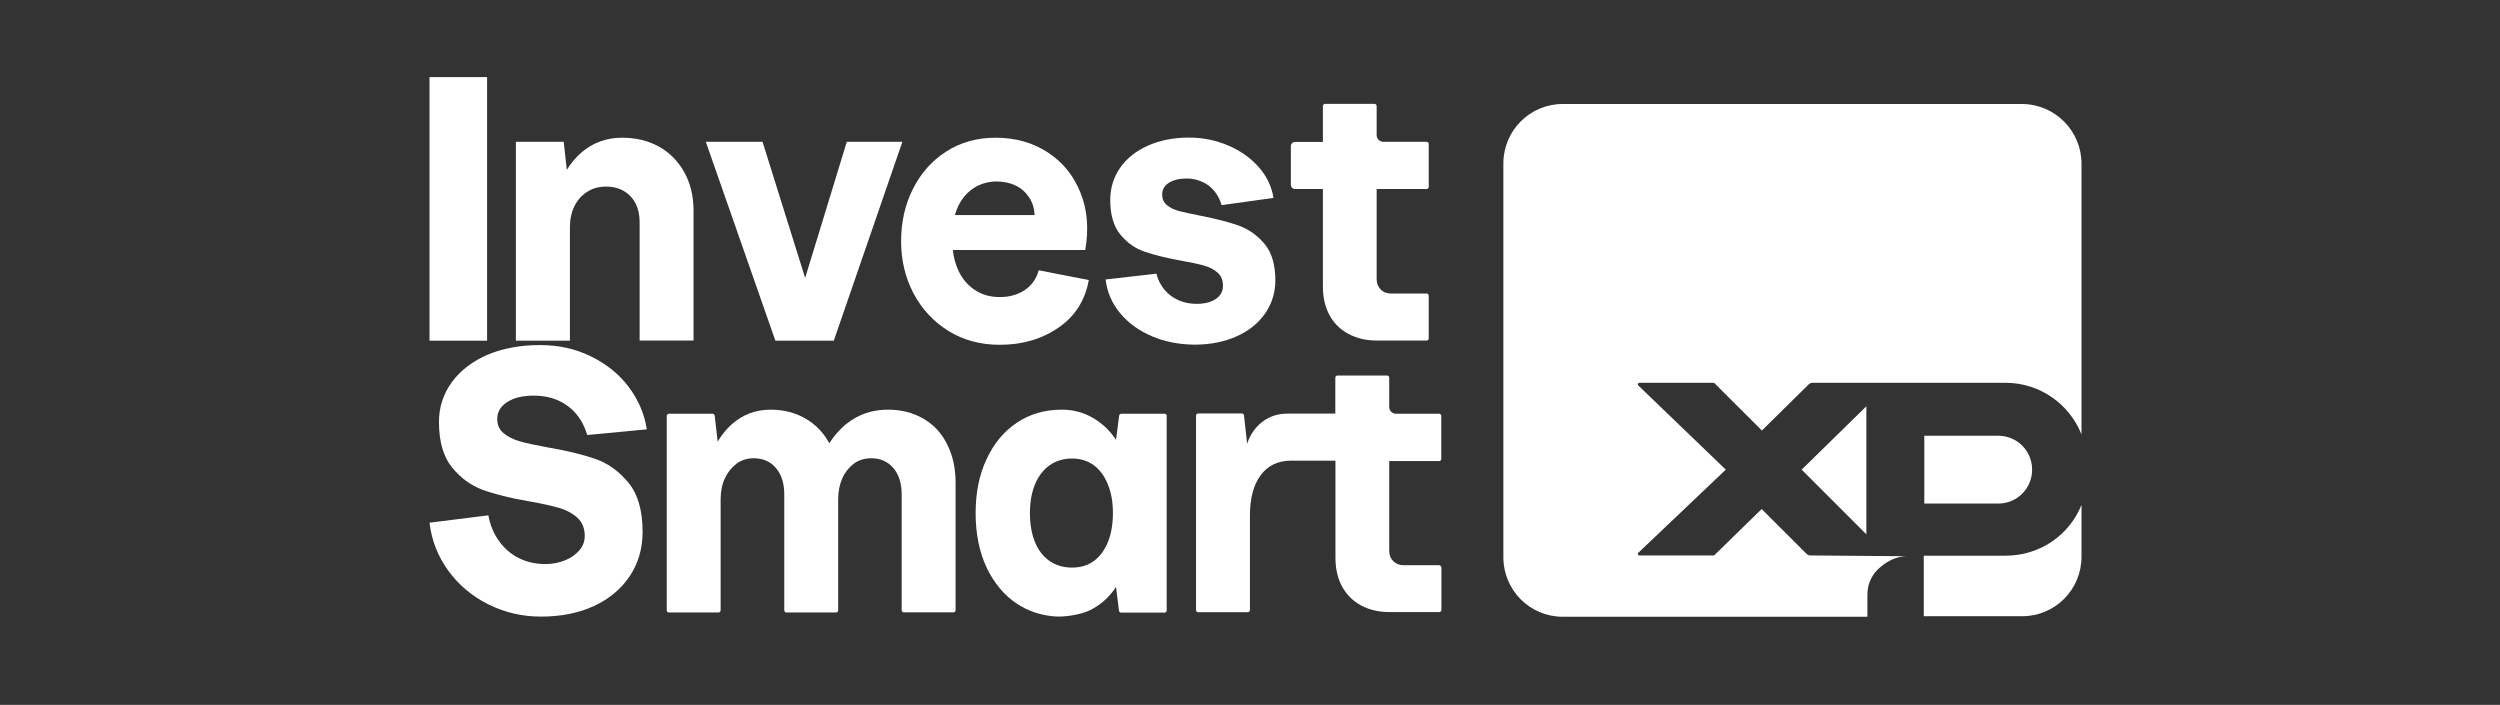
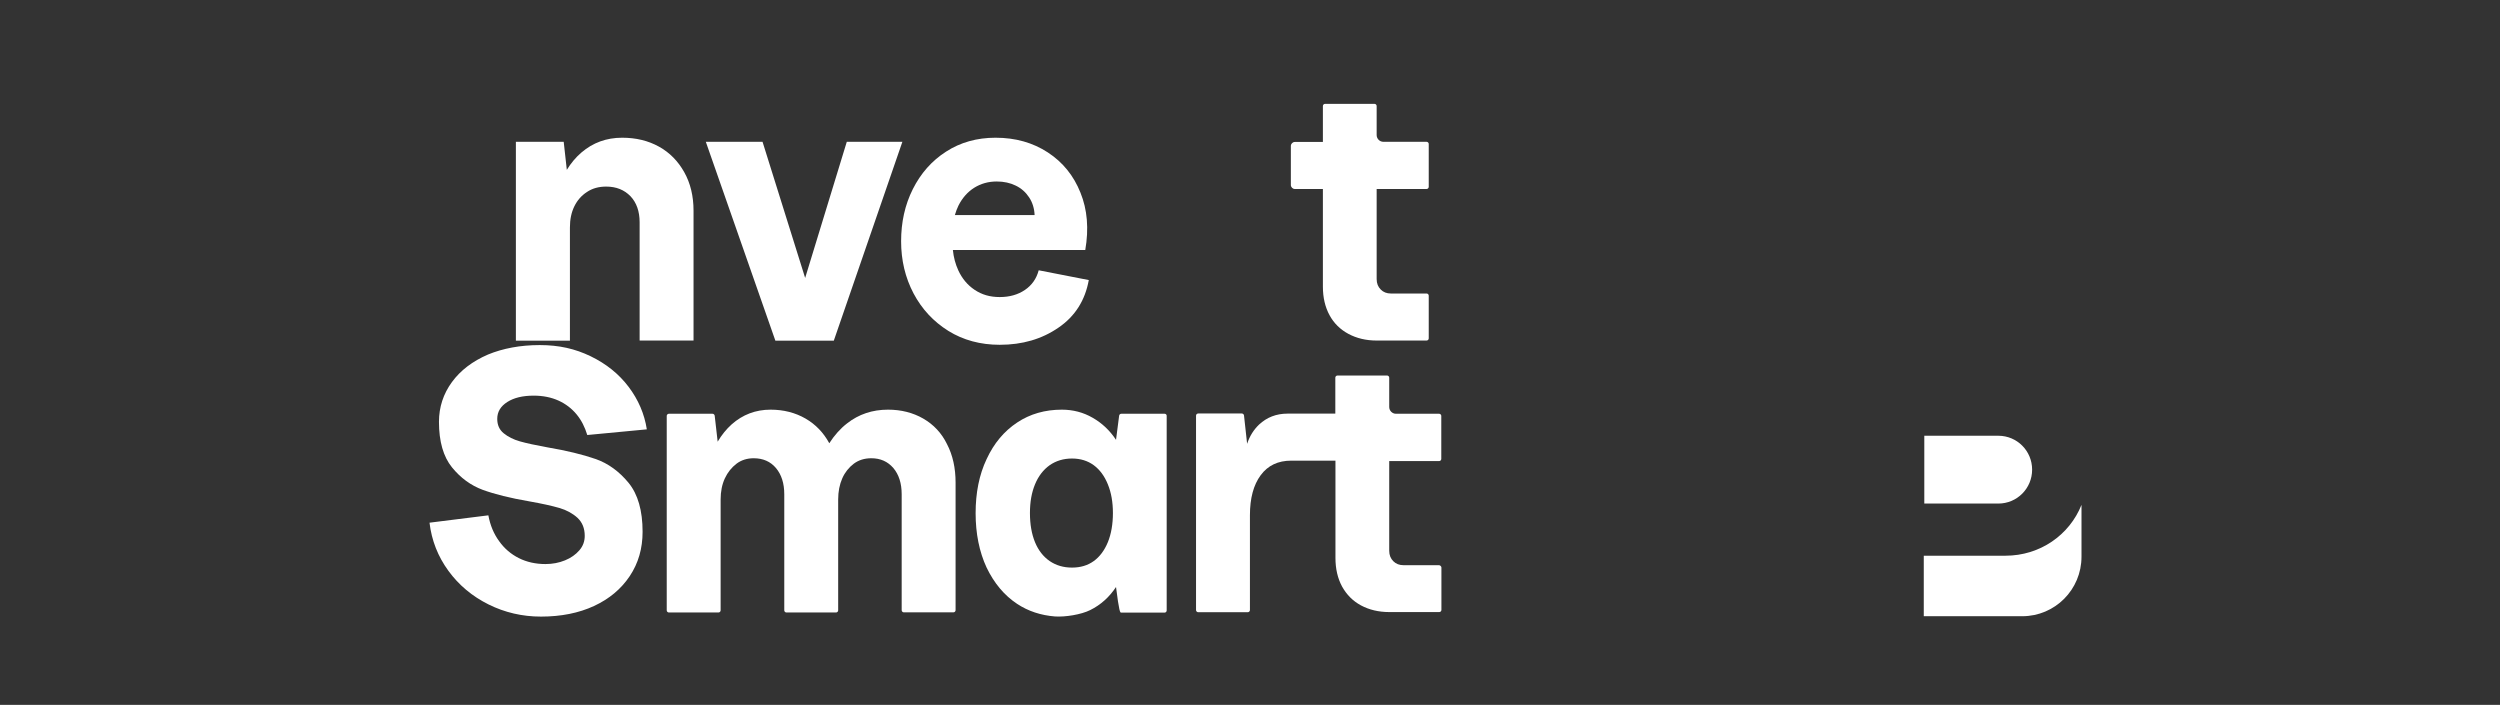
<svg xmlns="http://www.w3.org/2000/svg" width="227" height="64" viewBox="0 0 227 64" fill="none">
  <rect x="0" y="0" width="227" height="64" fill="#333333" stroke="none" />
  <path d="M62.973 19.128V30.921H58.078V20.182C58.078 19.192 57.797 18.395 57.246 17.816C56.682 17.237 55.952 16.942 55.042 16.942C54.376 16.942 53.799 17.096 53.299 17.43C52.8 17.752 52.415 18.189 52.146 18.742C51.877 19.295 51.749 19.925 51.749 20.658V30.934H46.842V12.877H51.185L51.467 15.424C51.839 14.819 52.274 14.292 52.8 13.842C53.837 12.955 55.068 12.505 56.49 12.505C57.745 12.505 58.86 12.774 59.834 13.315C60.808 13.855 61.564 14.627 62.127 15.63C62.691 16.633 62.973 17.803 62.973 19.128Z" fill="white" />
  <path d="M64.088 12.877H69.239L73.108 25.237L76.888 12.877H81.936L75.709 30.934H70.404L64.088 12.877Z" fill="white" />
  <path d="M94.314 24.542C94.109 25.314 93.686 25.905 93.058 26.33C92.43 26.754 91.674 26.973 90.777 26.973C89.88 26.973 89.15 26.754 88.496 26.317C87.843 25.88 87.356 25.288 87.01 24.542C86.754 23.976 86.587 23.372 86.523 22.703H98.542C98.875 20.774 98.734 19.038 98.106 17.494C97.491 15.951 96.504 14.729 95.146 13.842C93.788 12.955 92.212 12.505 90.393 12.505C88.701 12.505 87.202 12.929 85.908 13.765C84.601 14.601 83.602 15.745 82.884 17.173C82.167 18.601 81.821 20.182 81.821 21.906C81.821 23.629 82.192 25.198 82.948 26.639C83.704 28.066 84.755 29.198 86.113 30.047C87.459 30.883 89.022 31.307 90.777 31.307C92.827 31.307 94.595 30.793 96.107 29.751C97.619 28.722 98.529 27.269 98.862 25.43L94.314 24.542ZM87.023 18.678C87.369 17.983 87.843 17.443 88.445 17.057C89.06 16.671 89.739 16.479 90.508 16.479C91.149 16.479 91.725 16.607 92.225 16.852C92.737 17.096 93.135 17.456 93.442 17.919C93.75 18.382 93.916 18.922 93.942 19.526H86.703C86.792 19.231 86.895 18.935 87.023 18.678Z" fill="white" />
-   <path d="M104.602 30.535C103.424 30.034 102.463 29.339 101.719 28.452C100.976 27.565 100.528 26.536 100.387 25.378L105 24.851C105.14 25.417 105.397 25.893 105.743 26.317C106.089 26.729 106.524 27.05 107.024 27.269C107.524 27.487 108.075 27.59 108.651 27.59C109.394 27.59 109.971 27.436 110.407 27.14C110.829 26.844 111.047 26.446 111.047 25.944C111.047 25.443 110.893 25.057 110.56 24.761C110.24 24.465 109.83 24.259 109.343 24.118C108.856 23.976 108.151 23.835 107.242 23.668C105.896 23.423 104.795 23.153 103.949 22.858C103.09 22.575 102.347 22.047 101.732 21.301C101.117 20.555 100.81 19.514 100.81 18.163C100.81 17.07 101.117 16.08 101.719 15.218C102.322 14.356 103.18 13.688 104.256 13.212C105.346 12.736 106.575 12.492 107.959 12.492C109.215 12.492 110.407 12.736 111.521 13.212C112.636 13.688 113.559 14.344 114.289 15.167C115.019 15.99 115.468 16.929 115.634 17.97L110.919 18.626C110.791 18.15 110.573 17.726 110.266 17.353C109.958 16.98 109.587 16.697 109.151 16.504C108.715 16.311 108.254 16.208 107.754 16.208C107.088 16.208 106.563 16.337 106.14 16.594C105.73 16.852 105.525 17.212 105.525 17.662C105.525 18.073 105.679 18.408 105.973 18.639C106.268 18.883 106.64 19.051 107.075 19.166C107.511 19.282 108.164 19.424 109.023 19.591C110.407 19.861 111.547 20.157 112.457 20.478C113.366 20.8 114.148 21.353 114.814 22.137C115.48 22.922 115.801 24.041 115.801 25.468C115.801 26.587 115.48 27.59 114.853 28.491C114.225 29.378 113.354 30.072 112.239 30.561C111.124 31.05 109.868 31.294 108.459 31.294C107.075 31.281 105.781 31.037 104.602 30.535Z" fill="white" />
-   <path d="M39 7H44.228V30.934H39V7Z" fill="white" />
  <path fill-rule="evenodd" clip-rule="evenodd" d="M117.569 17.16H120.119V26.034C120.119 27.024 120.324 27.886 120.721 28.619C121.118 29.352 121.694 29.918 122.438 30.317C123.181 30.715 124.039 30.921 125 30.921H129.536C129.639 30.921 129.729 30.831 129.729 30.728V26.844C129.729 26.741 129.639 26.651 129.536 26.651H126.295C125.923 26.651 125.615 26.536 125.372 26.291C125.128 26.047 125 25.738 125 25.34V17.16H129.536C129.639 17.16 129.729 17.07 129.729 16.967V13.07C129.729 12.967 129.639 12.877 129.536 12.877H125.615C125.282 12.877 125 12.607 125 12.26V9.624C125 9.521 124.911 9.431 124.809 9.431H120.311C120.208 9.431 120.119 9.521 120.119 9.624V12.89H117.569C117.376 12.89 117.21 13.057 117.21 13.25V16.8C117.21 16.993 117.376 17.16 117.569 17.16Z" fill="white" />
  <path fill-rule="evenodd" clip-rule="evenodd" d="M83.832 38.008C82.897 37.468 81.821 37.197 80.629 37.197C79.22 37.197 77.977 37.609 76.913 38.445C76.311 38.908 75.773 39.512 75.299 40.245C74.774 39.281 74.056 38.535 73.147 38.008C72.211 37.468 71.148 37.197 69.969 37.197C68.611 37.197 67.432 37.648 66.433 38.535C65.946 38.972 65.523 39.499 65.164 40.104L64.895 37.75C64.882 37.648 64.793 37.57 64.703 37.57H60.731C60.628 37.57 60.539 37.66 60.539 37.763V55.421C60.539 55.524 60.628 55.614 60.731 55.614H65.241C65.343 55.614 65.433 55.524 65.433 55.421V45.351C65.433 44.631 65.561 43.988 65.817 43.435C66.074 42.882 66.433 42.445 66.868 42.11C67.304 41.776 67.842 41.609 68.431 41.609C69.277 41.609 69.956 41.904 70.456 42.496C70.955 43.088 71.212 43.885 71.212 44.875V55.421C71.212 55.524 71.301 55.614 71.404 55.614H75.914C76.017 55.614 76.106 55.524 76.106 55.421V45.351C76.106 44.631 76.234 43.988 76.478 43.435C76.721 42.882 77.08 42.445 77.516 42.11C77.964 41.776 78.49 41.609 79.117 41.609C79.937 41.609 80.604 41.904 81.116 42.496C81.616 43.088 81.872 43.885 81.872 44.875V55.408C81.872 55.511 81.962 55.601 82.064 55.601H86.575C86.677 55.601 86.767 55.511 86.767 55.408V43.821C86.767 42.496 86.51 41.326 85.985 40.322C85.498 39.319 84.768 38.548 83.832 38.008Z" fill="white" />
-   <path fill-rule="evenodd" clip-rule="evenodd" d="M105.755 37.57H101.809C101.707 37.57 101.63 37.648 101.617 37.75L101.335 39.937C100.771 39.088 100.067 38.419 99.208 37.93C98.362 37.442 97.427 37.197 96.415 37.197C94.89 37.197 93.532 37.583 92.353 38.368C91.174 39.152 90.252 40.245 89.585 41.686C88.906 43.113 88.586 44.76 88.586 46.599C88.586 48.438 88.919 50.11 89.585 51.537C90.265 52.952 91.187 54.058 92.353 54.83C93.365 55.498 94.506 55.871 95.787 55.974C96.71 56.039 98.17 55.807 98.99 55.395C99.951 54.92 100.733 54.212 101.335 53.299L101.604 55.447C101.617 55.55 101.707 55.627 101.796 55.627H105.743C105.845 55.627 105.935 55.537 105.935 55.434V37.776C105.948 37.66 105.858 37.57 105.755 37.57ZM100.592 49.235C100.284 49.981 99.849 50.56 99.311 50.946C98.76 51.344 98.106 51.537 97.337 51.537C96.569 51.537 95.902 51.344 95.313 50.946C94.736 50.547 94.288 49.981 93.98 49.235C93.673 48.489 93.519 47.602 93.519 46.586C93.519 45.57 93.673 44.721 93.98 43.975C94.288 43.229 94.736 42.65 95.313 42.239C95.889 41.84 96.569 41.634 97.337 41.634C98.106 41.634 98.76 41.84 99.311 42.239C99.862 42.65 100.284 43.216 100.592 43.975C100.899 44.721 101.053 45.596 101.053 46.586C101.053 47.576 100.899 48.489 100.592 49.235Z" fill="white" />
+   <path fill-rule="evenodd" clip-rule="evenodd" d="M105.755 37.57H101.809C101.707 37.57 101.63 37.648 101.617 37.75L101.335 39.937C100.771 39.088 100.067 38.419 99.208 37.93C98.362 37.442 97.427 37.197 96.415 37.197C94.89 37.197 93.532 37.583 92.353 38.368C91.174 39.152 90.252 40.245 89.585 41.686C88.906 43.113 88.586 44.76 88.586 46.599C88.586 48.438 88.919 50.11 89.585 51.537C90.265 52.952 91.187 54.058 92.353 54.83C93.365 55.498 94.506 55.871 95.787 55.974C96.71 56.039 98.17 55.807 98.99 55.395C99.951 54.92 100.733 54.212 101.335 53.299C101.617 55.55 101.707 55.627 101.796 55.627H105.743C105.845 55.627 105.935 55.537 105.935 55.434V37.776C105.948 37.66 105.858 37.57 105.755 37.57ZM100.592 49.235C100.284 49.981 99.849 50.56 99.311 50.946C98.76 51.344 98.106 51.537 97.337 51.537C96.569 51.537 95.902 51.344 95.313 50.946C94.736 50.547 94.288 49.981 93.98 49.235C93.673 48.489 93.519 47.602 93.519 46.586C93.519 45.57 93.673 44.721 93.98 43.975C94.288 43.229 94.736 42.65 95.313 42.239C95.889 41.84 96.569 41.634 97.337 41.634C98.106 41.634 98.76 41.84 99.311 42.239C99.862 42.65 100.284 43.216 100.592 43.975C100.899 44.721 101.053 45.596 101.053 46.586C101.053 47.576 100.899 48.489 100.592 49.235Z" fill="white" />
  <path fill-rule="evenodd" clip-rule="evenodd" d="M130.664 51.319H127.435C127.064 51.319 126.756 51.203 126.513 50.959C126.269 50.714 126.141 50.406 126.141 50.007V41.866H130.677C130.779 41.866 130.869 41.776 130.869 41.673V37.763C130.869 37.66 130.779 37.57 130.677 37.57H126.756C126.423 37.57 126.141 37.3 126.141 36.953V34.291C126.141 34.188 126.052 34.098 125.948 34.098H121.439C121.336 34.098 121.247 34.188 121.247 34.291V37.557H116.903C115.891 37.557 115.032 37.892 114.327 38.548C113.828 39.024 113.469 39.602 113.238 40.297L112.956 37.725C112.944 37.622 112.854 37.545 112.764 37.545H108.792C108.69 37.545 108.6 37.635 108.6 37.737V55.395C108.6 55.498 108.69 55.589 108.792 55.589H113.302C113.405 55.589 113.494 55.498 113.494 55.395V46.779C113.494 45.248 113.815 44.039 114.468 43.152C115.122 42.265 116.044 41.827 117.249 41.827H121.259V50.663C121.259 51.653 121.464 52.528 121.862 53.261C122.271 53.994 122.835 54.572 123.578 54.971C124.322 55.37 125.18 55.576 126.154 55.576H130.689C130.792 55.576 130.881 55.486 130.881 55.383V51.524C130.869 51.422 130.779 51.331 130.664 51.319Z" fill="white" />
  <path d="M44.356 54.881C42.882 54.148 41.665 53.132 40.717 51.833C39.769 50.534 39.192 49.081 39 47.46L44.343 46.792C44.51 47.692 44.83 48.464 45.317 49.132C45.791 49.801 46.393 50.316 47.111 50.676C47.828 51.036 48.635 51.216 49.532 51.216C50.173 51.216 50.762 51.1 51.3 50.881C51.839 50.663 52.274 50.354 52.607 49.968C52.941 49.582 53.094 49.145 53.094 48.656C53.094 47.975 52.876 47.435 52.441 47.023C52.005 46.624 51.454 46.316 50.788 46.123C50.122 45.93 49.199 45.724 48.033 45.518C46.316 45.223 44.92 44.875 43.831 44.477C42.754 44.078 41.819 43.396 41.037 42.432C40.256 41.467 39.858 40.091 39.858 38.303C39.858 36.966 40.256 35.757 41.037 34.69C41.819 33.622 42.908 32.799 44.305 32.194C45.675 31.629 47.252 31.333 49.007 31.333C50.762 31.333 52.223 31.667 53.632 32.349C55.042 33.03 56.195 33.956 57.079 35.127C57.963 36.297 58.514 37.583 58.732 38.985L53.325 39.499C53.107 38.779 52.787 38.149 52.351 37.622C51.915 37.094 51.364 36.67 50.711 36.374C50.058 36.078 49.302 35.924 48.456 35.924C47.457 35.924 46.662 36.117 46.06 36.503C45.458 36.889 45.15 37.39 45.15 38.033C45.15 38.586 45.342 39.024 45.74 39.345C46.137 39.667 46.624 39.911 47.213 40.078C47.803 40.245 48.635 40.425 49.699 40.618C51.454 40.914 52.915 41.274 54.068 41.673C55.221 42.072 56.221 42.805 57.079 43.846C57.925 44.888 58.347 46.367 58.347 48.283C58.347 49.801 57.963 51.139 57.182 52.309C56.4 53.479 55.324 54.38 53.94 55.023C52.556 55.666 50.942 55.987 49.122 55.987C47.418 55.987 45.829 55.614 44.356 54.881Z" fill="white" />
-   <path d="M163.591 42.644L169.465 36.89V48.517L163.591 42.644Z" fill="white" />
  <path d="M181.451 45.723H174.727V39.566H181.451C183.149 39.566 184.517 40.939 184.517 42.644C184.517 44.349 183.149 45.723 181.451 45.723Z" fill="white" />
-   <path d="M189 14.867V39.447C187.915 36.7 185.225 34.758 182.111 34.758H164.582C164.44 34.758 164.322 34.806 164.228 34.901L159.981 39.092L155.687 34.806C155.664 34.782 155.64 34.758 155.593 34.758H148.845C148.727 34.758 148.68 34.901 148.751 34.995L156.702 42.644L148.751 50.198C148.68 50.293 148.727 50.435 148.845 50.435H155.64L159.958 46.22L164.039 50.293C164.133 50.388 164.251 50.435 164.393 50.435L173.075 50.506C172.202 50.53 171.4 50.932 170.786 51.453C170.032 52.045 169.56 52.945 169.56 53.964V56H141.886C138.913 56 136.506 53.585 136.506 50.601V14.843C136.506 11.859 138.913 9.444 141.886 9.444H183.62C186.593 9.467 189 11.883 189 14.867Z" fill="white" />
  <path d="M189 45.841V50.553C189 53.537 186.593 55.953 183.62 55.953H174.679V50.459H182.088C185.249 50.459 187.914 48.564 189 45.841Z" fill="white" />
</svg>